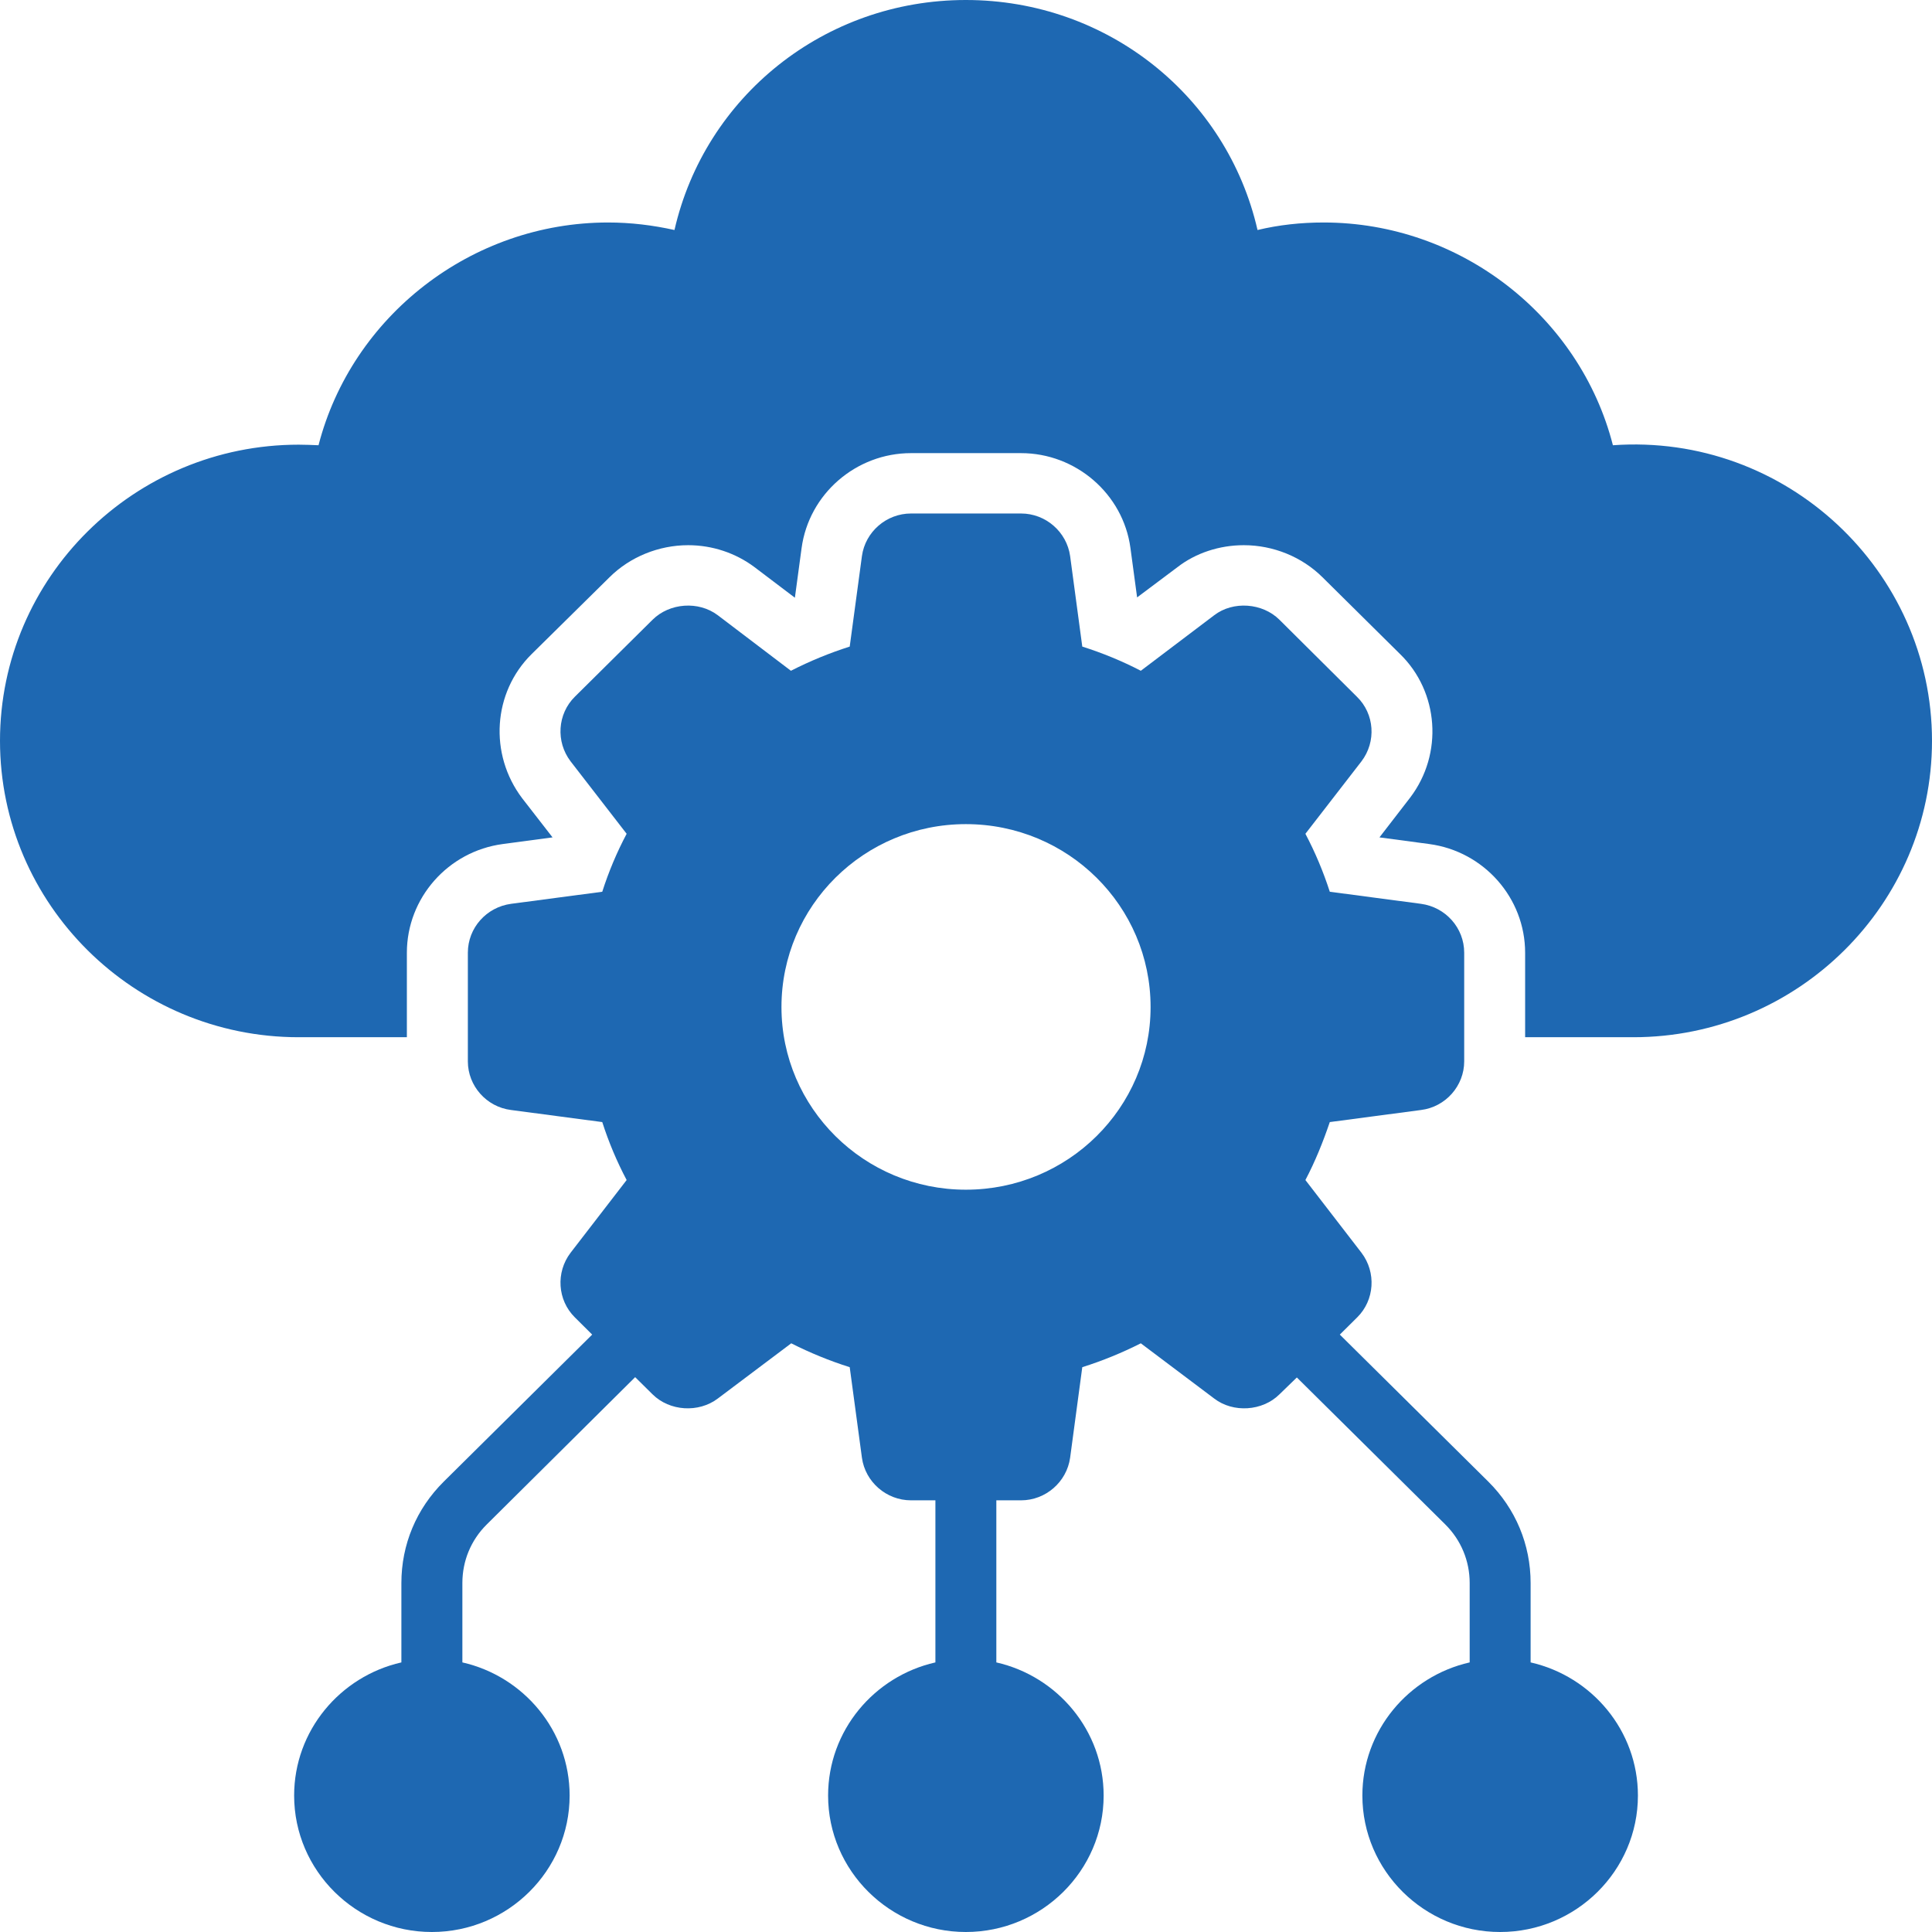
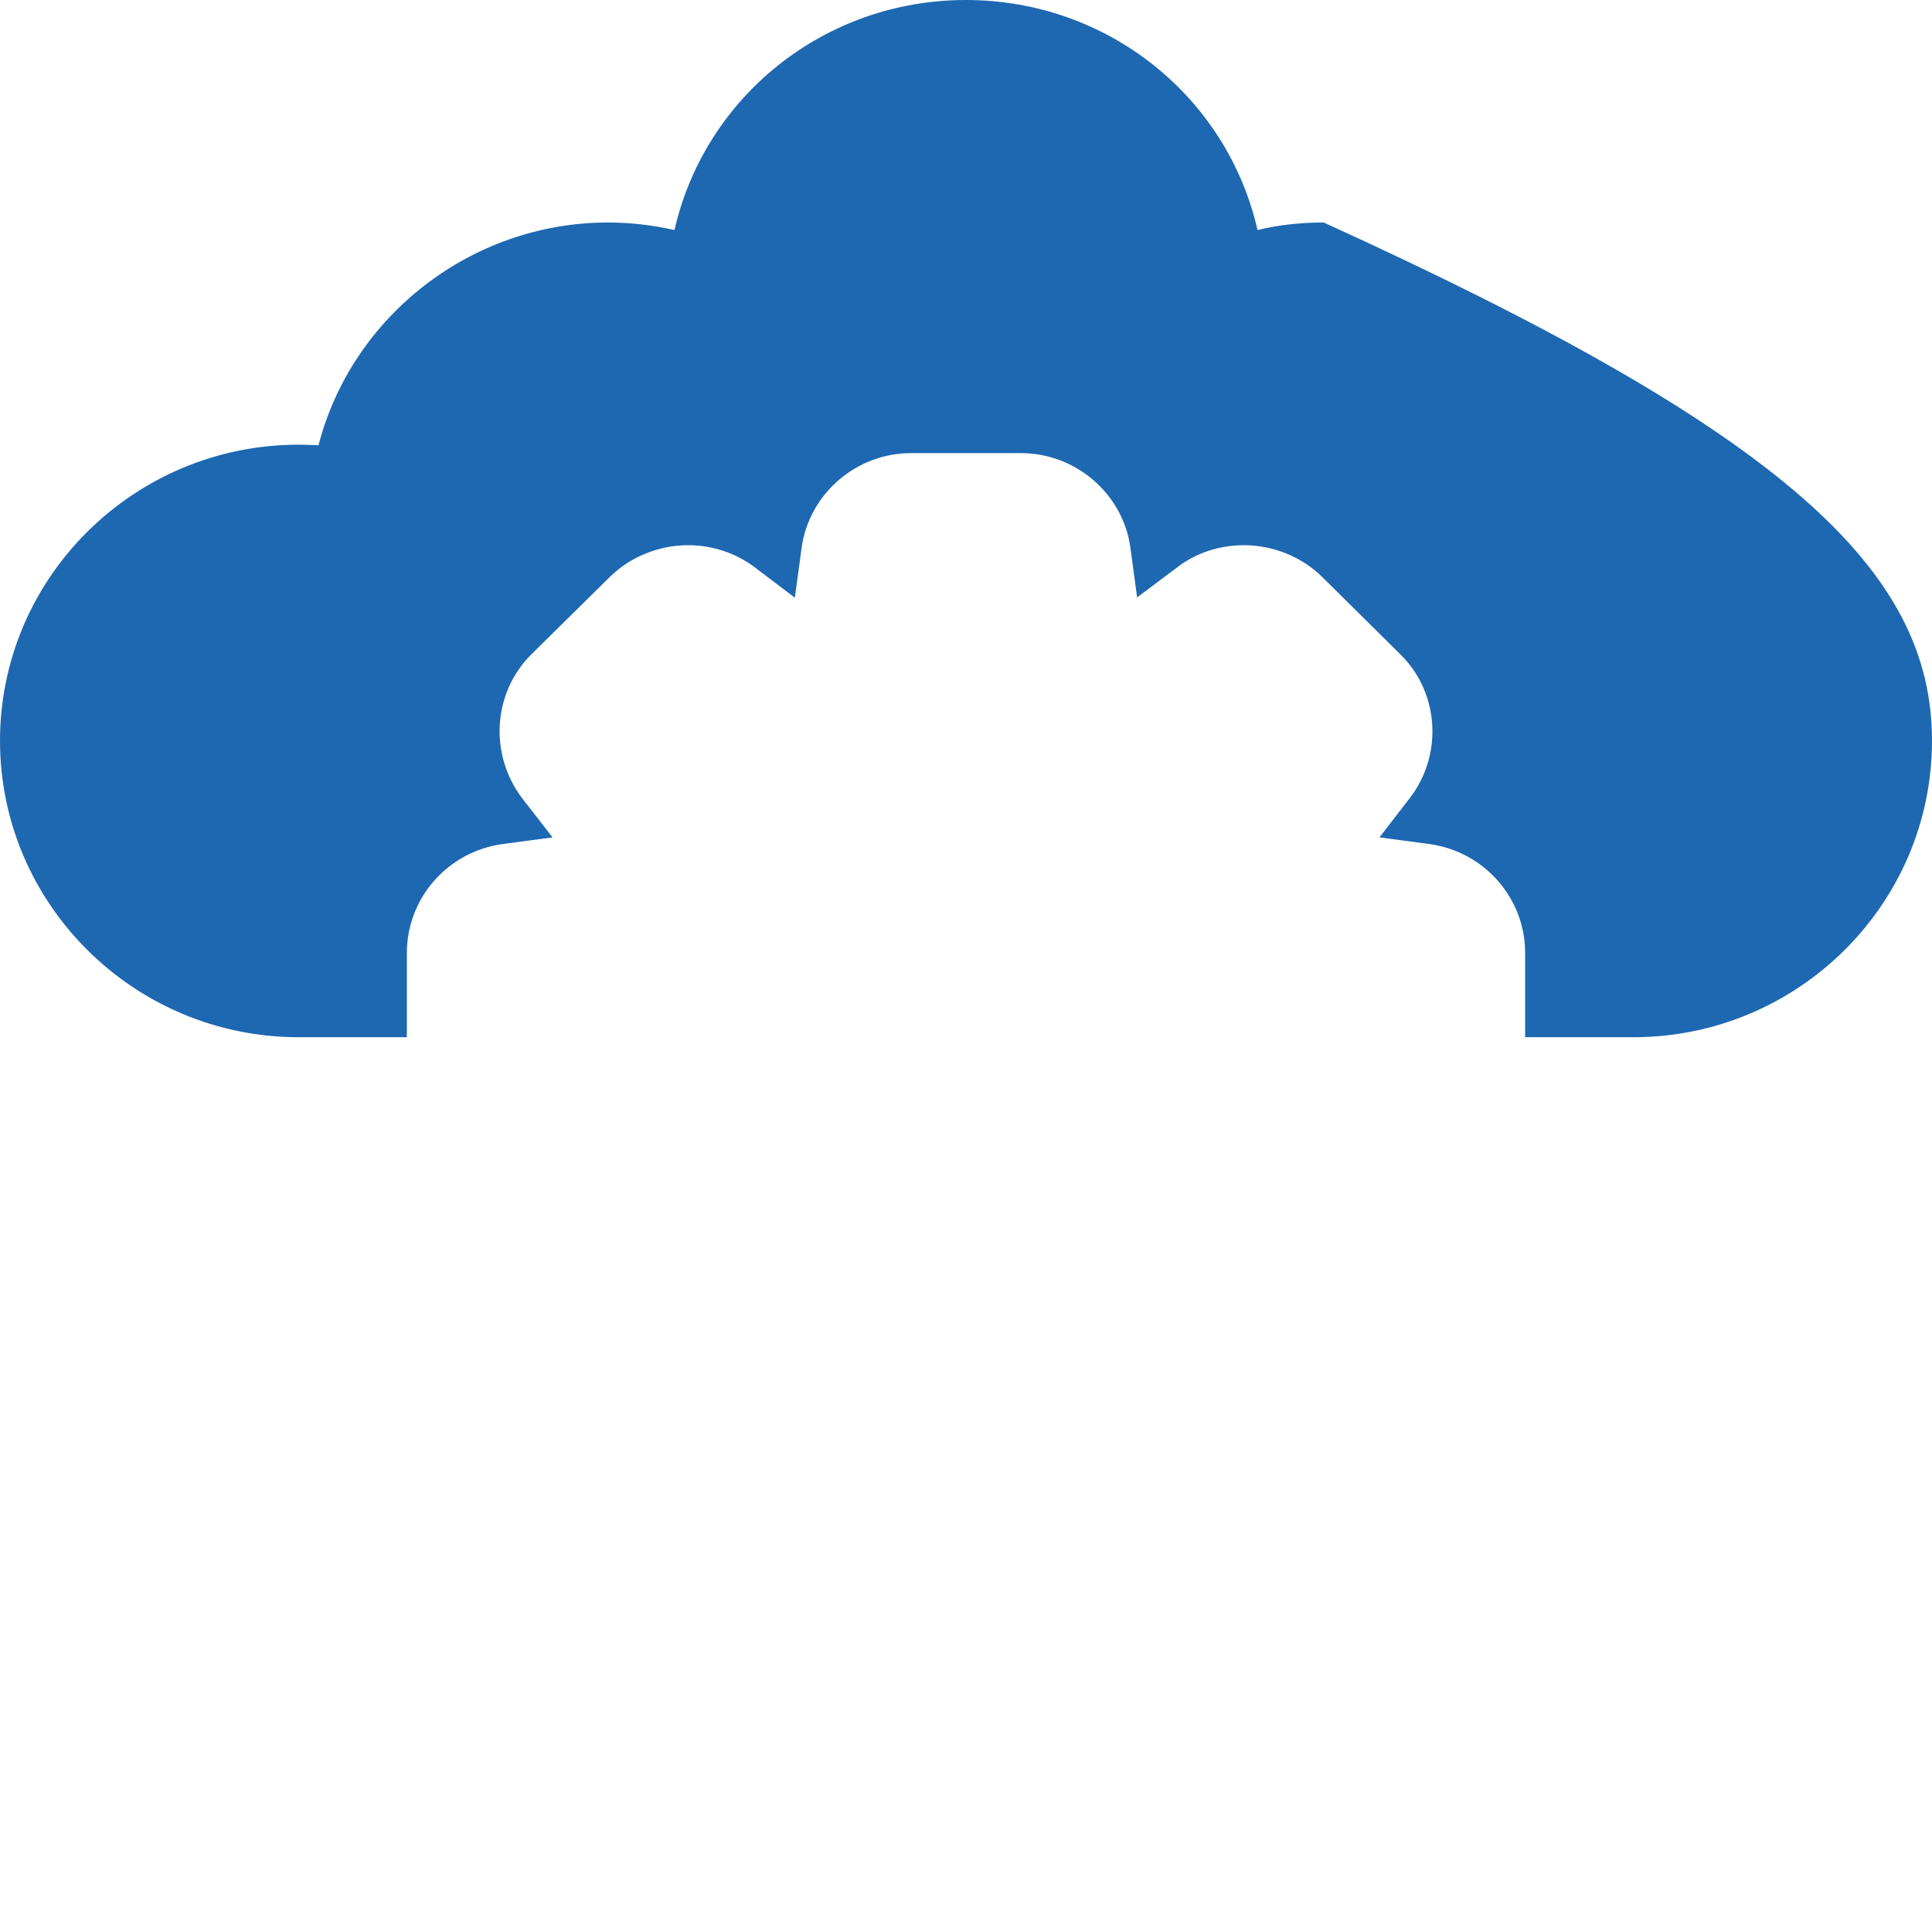
<svg xmlns="http://www.w3.org/2000/svg" width="37" height="37" viewBox="0 0 37 37" fill="none">
-   <path d="M37 14.187C37 17.315 34.432 19.864 31.28 19.864H29.208V18.246C29.208 17.199 28.42 16.303 27.369 16.164L26.418 16.037L27.007 15.274C27.643 14.436 27.556 13.251 26.815 12.528L25.326 11.054C24.935 10.666 24.387 10.441 23.82 10.441C23.353 10.441 22.898 10.591 22.548 10.863L21.777 11.441L21.649 10.493C21.509 9.458 20.604 8.678 19.554 8.678H17.446C16.396 8.678 15.491 9.458 15.351 10.499L15.223 11.447L14.452 10.863C14.09 10.591 13.641 10.441 13.18 10.441C12.614 10.441 12.065 10.666 11.674 11.054L10.18 12.528C9.438 13.262 9.362 14.442 9.999 15.286L10.582 16.037L9.631 16.164C8.58 16.303 7.792 17.199 7.792 18.246V19.864H5.72C2.568 19.864 0 17.315 0 14.187C0 11.059 2.568 8.516 5.72 8.516C5.849 8.516 5.971 8.522 6.1 8.527C6.736 6.059 9.024 4.261 11.645 4.261C12.082 4.261 12.503 4.313 12.917 4.405C13.501 1.85 15.789 0 18.497 0C21.211 0 23.499 1.85 24.083 4.405C24.492 4.307 24.912 4.261 25.35 4.261C27.97 4.261 30.258 6.059 30.889 8.527C34.21 8.29 37 10.932 37 14.187Z" fill="#1E68B2" />
-   <path d="M29.313 31.837V30.317C29.313 29.582 29.027 28.895 28.502 28.374L25.659 25.559L25.992 25.229C26.325 24.9 26.36 24.368 26.074 23.992L25 22.599C25.186 22.246 25.338 21.87 25.467 21.489L27.212 21.258C27.685 21.2 28.041 20.795 28.041 20.327V18.245C28.041 17.771 27.685 17.372 27.212 17.309L25.467 17.078C25.344 16.696 25.186 16.32 25 15.968L26.074 14.58C26.36 14.204 26.325 13.672 25.986 13.343L24.503 11.869C24.177 11.545 23.616 11.505 23.254 11.782L21.848 12.846C21.492 12.661 21.112 12.505 20.727 12.383L20.494 10.649C20.429 10.186 20.027 9.834 19.554 9.834H17.447C16.974 9.834 16.571 10.186 16.507 10.649L16.273 12.383C15.888 12.505 15.509 12.661 15.147 12.846L13.746 11.782C13.378 11.505 12.824 11.545 12.497 11.869L11.009 13.343C10.676 13.672 10.641 14.204 10.927 14.58L12.001 15.968C11.814 16.32 11.656 16.696 11.534 17.078L9.789 17.309C9.316 17.372 8.96 17.771 8.96 18.245V20.327C8.96 20.795 9.316 21.2 9.789 21.258L11.534 21.489C11.656 21.87 11.814 22.246 12.001 22.599L10.927 23.992C10.641 24.368 10.676 24.9 11.009 25.229L11.341 25.559L8.499 28.374C7.973 28.895 7.687 29.582 7.687 30.317V31.837C6.514 32.103 5.633 33.144 5.633 34.387C5.633 35.826 6.818 37 8.271 37C9.724 37 10.909 35.826 10.909 34.387C10.909 33.144 10.028 32.103 8.855 31.837V30.317C8.855 29.895 9.018 29.496 9.322 29.195L12.164 26.374L12.497 26.703C12.824 27.027 13.378 27.062 13.746 26.784L15.153 25.726C15.509 25.906 15.888 26.062 16.273 26.183L16.507 27.918C16.571 28.38 16.974 28.733 17.447 28.733H17.914V31.837C16.74 32.103 15.859 33.144 15.859 34.387C15.859 35.826 17.044 37 18.497 37C19.951 37 21.136 35.826 21.136 34.387C21.136 33.144 20.254 32.103 19.081 31.837V28.733H19.554C20.027 28.733 20.429 28.38 20.494 27.918L20.727 26.183C21.112 26.062 21.492 25.906 21.848 25.726L23.254 26.784C23.616 27.062 24.177 27.027 24.503 26.703L24.836 26.38L27.679 29.195C27.982 29.496 28.146 29.895 28.146 30.317V31.837C26.973 32.103 26.091 33.144 26.091 34.387C26.091 35.826 27.276 37 28.729 37C30.183 37 31.368 35.826 31.368 34.387C31.368 33.144 30.486 32.103 29.313 31.837ZM18.497 22.784C16.548 22.784 14.966 21.217 14.966 19.286C14.966 17.349 16.548 15.783 18.497 15.783C20.453 15.783 22.035 17.349 22.035 19.286C22.035 21.217 20.453 22.784 18.497 22.784Z" fill="#1E68B2" />
+   <path d="M37 14.187C37 17.315 34.432 19.864 31.28 19.864H29.208V18.246C29.208 17.199 28.42 16.303 27.369 16.164L26.418 16.037L27.007 15.274C27.643 14.436 27.556 13.251 26.815 12.528L25.326 11.054C24.935 10.666 24.387 10.441 23.82 10.441C23.353 10.441 22.898 10.591 22.548 10.863L21.777 11.441L21.649 10.493C21.509 9.458 20.604 8.678 19.554 8.678H17.446C16.396 8.678 15.491 9.458 15.351 10.499L15.223 11.447L14.452 10.863C14.09 10.591 13.641 10.441 13.18 10.441C12.614 10.441 12.065 10.666 11.674 11.054L10.18 12.528C9.438 13.262 9.362 14.442 9.999 15.286L10.582 16.037L9.631 16.164C8.58 16.303 7.792 17.199 7.792 18.246V19.864H5.72C2.568 19.864 0 17.315 0 14.187C0 11.059 2.568 8.516 5.72 8.516C5.849 8.516 5.971 8.522 6.1 8.527C6.736 6.059 9.024 4.261 11.645 4.261C12.082 4.261 12.503 4.313 12.917 4.405C13.501 1.85 15.789 0 18.497 0C21.211 0 23.499 1.85 24.083 4.405C24.492 4.307 24.912 4.261 25.35 4.261C34.21 8.29 37 10.932 37 14.187Z" fill="#1E68B2" />
</svg>